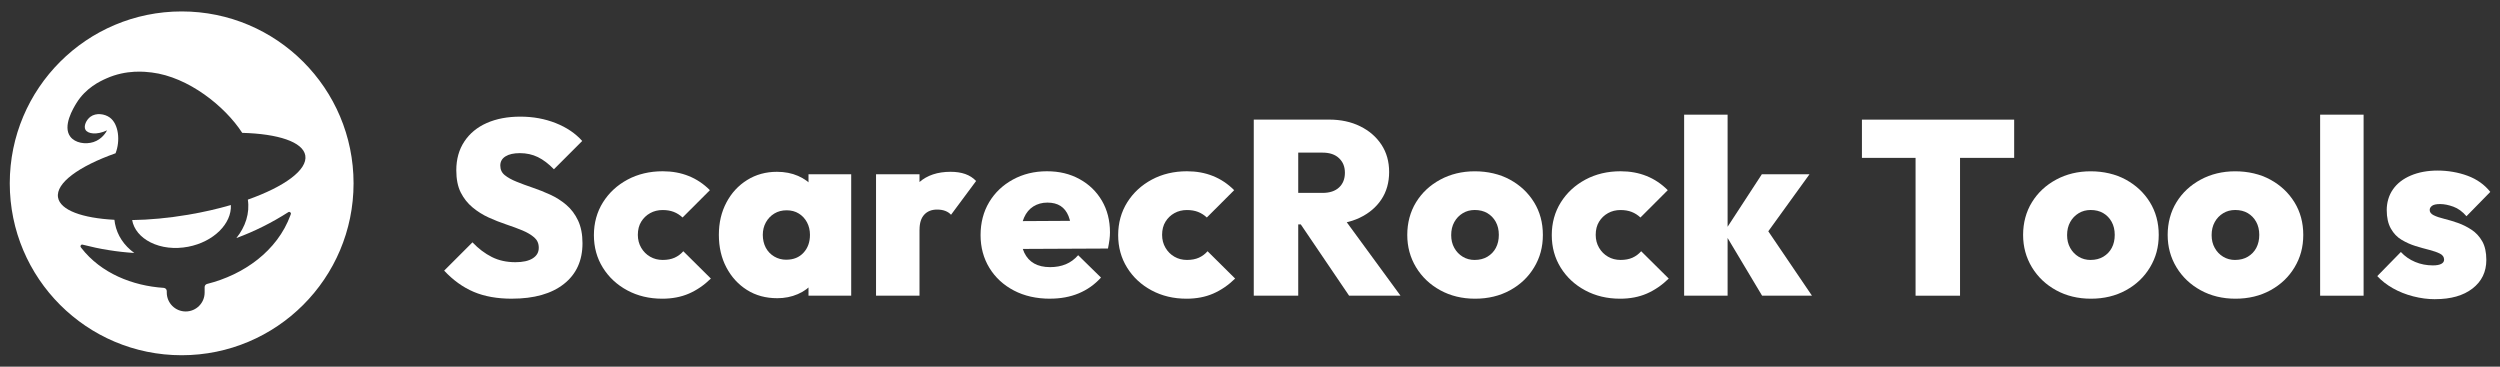
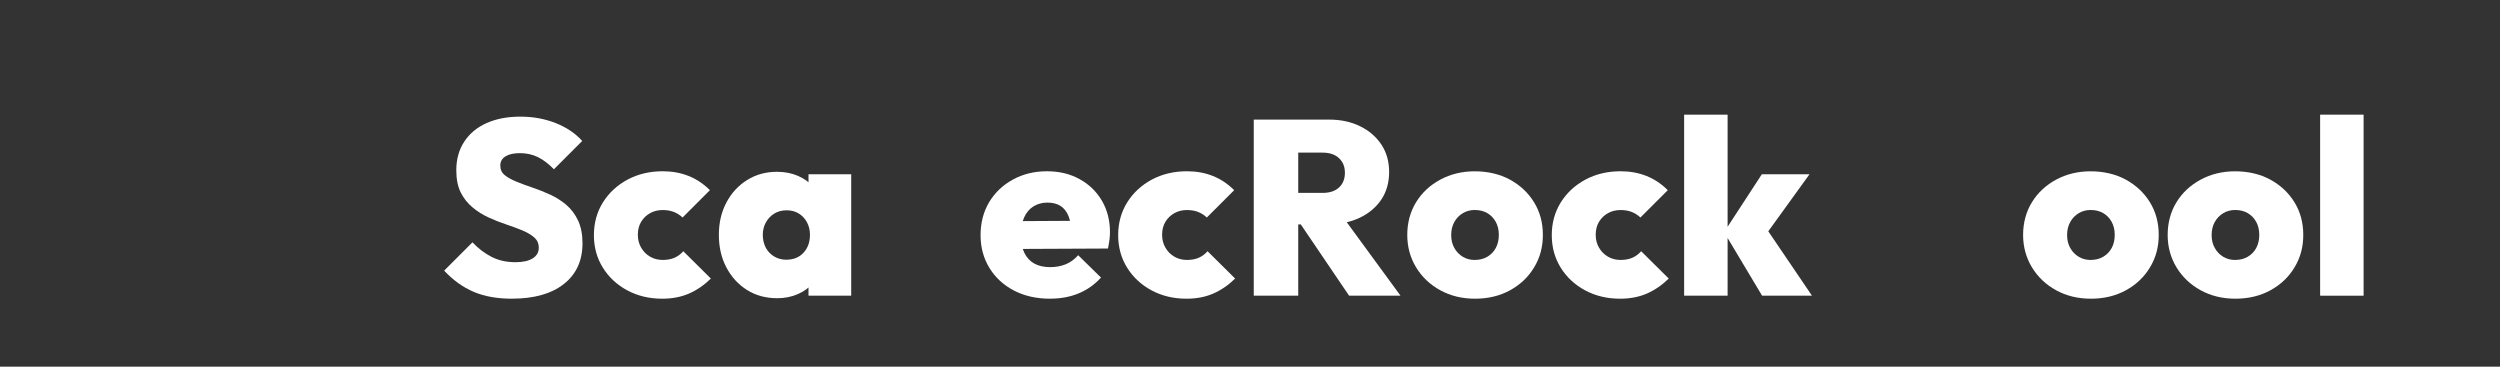
<svg xmlns="http://www.w3.org/2000/svg" id="_レイヤー_1" data-name="レイヤー 1" viewBox="0 0 750 110">
  <rect x="0" y="0" width="750" height="110" fill="#333333" stroke="none" />
  <defs>
    <style>
      .cls-1 {
        fill: #fff;
      }
    </style>
  </defs>
  <path class="cls-1" d="M153.59,89.61c-4.42,0-8.25-.68-11.47-2.05-3.23-1.37-6.18-3.49-8.87-6.37l8.49-8.49c1.79,1.89,3.73,3.35,5.81,4.4s4.44,1.56,7.08,1.56c2.24,0,3.96-.38,5.18-1.15,1.22-.77,1.82-1.82,1.82-3.17s-.46-2.33-1.38-3.13c-.92-.79-2.1-1.49-3.54-2.09-1.44-.6-3.05-1.19-4.84-1.79-1.79-.6-3.55-1.29-5.29-2.09-1.74-.79-3.34-1.8-4.81-3.02-1.47-1.22-2.65-2.71-3.54-4.47-.89-1.76-1.34-3.99-1.34-6.67,0-3.33.81-6.21,2.42-8.64,1.61-2.43,3.86-4.28,6.74-5.55,2.88-1.27,6.23-1.9,10.06-1.9s7.36.65,10.62,1.94c3.25,1.29,5.9,3.08,7.94,5.36l-8.49,8.49c-1.59-1.64-3.19-2.86-4.81-3.65-1.62-.79-3.42-1.19-5.4-1.19-1.84,0-3.28.32-4.32.97-1.04.65-1.56,1.56-1.56,2.76s.45,2.15,1.34,2.87c.89.72,2.07,1.38,3.54,1.97,1.46.6,3.08,1.19,4.84,1.79,1.76.6,3.51,1.29,5.25,2.09,1.74.79,3.34,1.81,4.81,3.05,1.46,1.24,2.65,2.81,3.54,4.69.89,1.89,1.34,4.17,1.34,6.85,0,5.21-1.86,9.29-5.59,12.22-3.73,2.93-8.92,4.4-15.57,4.4Z" />
  <path class="cls-1" d="M198.66,89.61c-3.87,0-7.36-.83-10.47-2.5-3.1-1.66-5.55-3.94-7.34-6.82-1.79-2.88-2.68-6.13-2.68-9.76s.91-6.95,2.72-9.83c1.81-2.88,4.27-5.15,7.38-6.82,3.1-1.66,6.62-2.5,10.54-2.5,2.83,0,5.43.47,7.79,1.42,2.36.94,4.48,2.36,6.37,4.25l-8.2,8.2c-.8-.75-1.68-1.3-2.65-1.68-.97-.37-2.07-.56-3.32-.56-1.39,0-2.65.31-3.76.93-1.12.62-2.01,1.48-2.68,2.57-.67,1.09-1.01,2.41-1.01,3.95,0,1.44.34,2.73,1.01,3.87.67,1.14,1.56,2.04,2.68,2.68,1.12.65,2.37.97,3.76.97s2.58-.22,3.58-.67,1.86-1.09,2.61-1.94l8.27,8.2c-2.04,1.99-4.24,3.49-6.59,4.51-2.36,1.02-5.03,1.53-8.01,1.53Z" />
  <path class="cls-1" d="M233.16,89.46c-3.43,0-6.44-.82-9.05-2.46-2.61-1.64-4.67-3.89-6.18-6.74-1.52-2.86-2.27-6.12-2.27-9.8s.76-6.87,2.27-9.72c1.51-2.86,3.59-5.1,6.22-6.74s5.61-2.46,8.94-2.46c2.33,0,4.45.41,6.33,1.23,1.89.82,3.44,1.96,4.66,3.43,1.22,1.47,1.95,3.17,2.2,5.1v18.33c-.3,1.94-1.06,3.65-2.27,5.14-1.22,1.49-2.77,2.65-4.66,3.46-1.89.82-3.95,1.23-6.18,1.23ZM235.91,77.91c2.13,0,3.85-.69,5.14-2.09,1.29-1.39,1.94-3.18,1.94-5.36,0-1.39-.3-2.65-.89-3.76-.6-1.12-1.42-2-2.46-2.64-1.04-.65-2.26-.97-3.65-.97s-2.62.32-3.69.97c-1.07.65-1.91,1.53-2.53,2.64-.62,1.12-.93,2.37-.93,3.76s.3,2.72.89,3.84c.6,1.12,1.44,2,2.53,2.65,1.09.65,2.31.97,3.65.97ZM242.55,88.71v-9.83l1.86-8.79-1.86-8.87v-8.94h12.81v36.43h-12.81Z" />
-   <path class="cls-1" d="M262.81,88.71v-36.43h13.04v36.43h-13.04ZM275.85,68.9l-5.74-4.92c1.39-4.12,3.28-7.23,5.66-9.31,2.38-2.09,5.51-3.13,9.39-3.13,1.69,0,3.17.22,4.43.67s2.35,1.14,3.24,2.09l-7.52,10.13c-.45-.5-1.02-.88-1.71-1.15-.7-.27-1.52-.41-2.46-.41-1.64,0-2.93.51-3.87,1.53s-1.41,2.52-1.41,4.51Z" />
  <path class="cls-1" d="M315.04,89.61c-4.12,0-7.75-.82-10.88-2.46-3.13-1.64-5.58-3.9-7.34-6.78-1.76-2.88-2.65-6.16-2.65-9.84s.86-7.02,2.57-9.87c1.71-2.86,4.08-5.12,7.11-6.78,3.03-1.66,6.43-2.5,10.21-2.5s6.94.78,9.8,2.35c2.86,1.56,5.09,3.73,6.71,6.48,1.61,2.76,2.42,5.92,2.42,9.5,0,.7-.05,1.43-.15,2.2-.1.77-.25,1.65-.45,2.65l-32.11.15v-8.34l26.97-.15-5.81,3.58c-.05-1.99-.35-3.65-.89-4.99-.55-1.34-1.34-2.35-2.38-3.02s-2.36-1.01-3.95-1.01-2.99.39-4.21,1.15c-1.22.77-2.15,1.89-2.79,3.35-.65,1.47-.97,3.19-.97,5.18,0,2.14.35,3.92,1.04,5.36.7,1.44,1.69,2.52,2.98,3.24,1.29.72,2.88,1.08,4.77,1.08,1.74,0,3.3-.29,4.69-.86,1.39-.57,2.63-1.48,3.72-2.72l6.85,6.71c-1.89,2.09-4.11,3.66-6.67,4.73-2.56,1.07-5.43,1.6-8.6,1.6Z" />
  <path class="cls-1" d="M355.94,89.61c-3.87,0-7.36-.83-10.47-2.5-3.1-1.66-5.55-3.94-7.34-6.82-1.79-2.88-2.68-6.13-2.68-9.76s.91-6.95,2.72-9.83c1.81-2.88,4.27-5.15,7.38-6.82,3.1-1.66,6.62-2.5,10.54-2.5,2.83,0,5.43.47,7.79,1.42,2.36.94,4.48,2.36,6.37,4.25l-8.2,8.2c-.8-.75-1.68-1.3-2.65-1.68-.97-.37-2.07-.56-3.32-.56-1.39,0-2.65.31-3.76.93-1.12.62-2.01,1.48-2.68,2.57-.67,1.09-1.01,2.41-1.01,3.95,0,1.44.34,2.73,1.01,3.87.67,1.14,1.56,2.04,2.68,2.68,1.12.65,2.37.97,3.76.97s2.58-.22,3.58-.67,1.86-1.09,2.61-1.94l8.27,8.2c-2.04,1.99-4.24,3.49-6.59,4.51-2.36,1.02-5.03,1.53-8.01,1.53Z" />
  <path class="cls-1" d="M376.13,88.71v-52.82h13.34v52.82h-13.34ZM386.71,67.33v-9.46h10.06c2.13,0,3.79-.55,4.95-1.64,1.17-1.09,1.75-2.56,1.75-4.4s-.58-3.24-1.75-4.36c-1.17-1.12-2.82-1.68-4.95-1.68h-10.06v-9.91h12c3.53,0,6.64.67,9.35,2.01,2.71,1.34,4.83,3.18,6.37,5.51,1.54,2.34,2.31,5.07,2.31,8.2s-.78,5.94-2.35,8.27c-1.56,2.34-3.74,4.16-6.52,5.48-2.78,1.32-6.03,1.97-9.76,1.97h-11.4ZM404.73,88.71l-15.35-22.65,12.07-2.91,18.7,25.55h-15.42Z" />
  <path class="cls-1" d="M442.51,89.61c-3.87,0-7.35-.84-10.43-2.53-3.08-1.69-5.5-3.99-7.26-6.89-1.76-2.91-2.64-6.15-2.64-9.72s.88-6.94,2.64-9.8c1.76-2.86,4.18-5.12,7.26-6.78,3.08-1.66,6.53-2.5,10.36-2.5s7.49.83,10.54,2.5c3.05,1.66,5.46,3.92,7.23,6.78,1.76,2.86,2.65,6.12,2.65,9.8s-.87,6.82-2.61,9.72c-1.74,2.91-4.15,5.2-7.23,6.89-3.08,1.69-6.58,2.53-10.5,2.53ZM442.43,77.98c1.44,0,2.71-.32,3.8-.97,1.09-.65,1.94-1.53,2.53-2.65s.89-2.42.89-3.91-.31-2.79-.93-3.91c-.62-1.12-1.47-1.99-2.53-2.61-1.07-.62-2.32-.93-3.76-.93-1.34,0-2.55.32-3.61.97-1.07.65-1.91,1.53-2.53,2.65-.62,1.12-.93,2.42-.93,3.91s.31,2.72.93,3.84c.62,1.12,1.46,2,2.53,2.65,1.07.65,2.27.97,3.61.97Z" />
  <path class="cls-1" d="M486.02,89.61c-3.87,0-7.36-.83-10.47-2.5-3.1-1.66-5.55-3.94-7.34-6.82-1.79-2.88-2.68-6.13-2.68-9.76s.91-6.95,2.72-9.83c1.81-2.88,4.27-5.15,7.38-6.82,3.1-1.66,6.62-2.5,10.54-2.5,2.83,0,5.43.47,7.79,1.42,2.36.94,4.48,2.36,6.37,4.25l-8.2,8.2c-.8-.75-1.68-1.3-2.65-1.68-.97-.37-2.07-.56-3.32-.56-1.39,0-2.65.31-3.76.93-1.12.62-2.01,1.48-2.68,2.57-.67,1.09-1.01,2.41-1.01,3.95,0,1.44.34,2.73,1.01,3.87.67,1.14,1.56,2.04,2.68,2.68,1.12.65,2.37.97,3.76.97s2.58-.22,3.58-.67,1.86-1.09,2.61-1.94l8.27,8.2c-2.04,1.99-4.24,3.49-6.59,4.51-2.36,1.02-5.03,1.53-8.01,1.53Z" />
  <path class="cls-1" d="M505.24,88.71v-54.31h13.04v54.31h-13.04ZM528.63,88.71l-11.4-19.07,11.32-17.36h14.3l-14.16,19.59.3-4.69,14.6,21.53h-14.98Z" />
-   <path class="cls-1" d="M558.58,47.36v-11.47h45.67v11.47h-45.67ZM574.67,88.71v-52.45h13.34v52.45h-13.34Z" />
  <path class="cls-1" d="M627.27,89.61c-3.87,0-7.35-.84-10.43-2.53-3.08-1.69-5.5-3.99-7.26-6.89-1.76-2.91-2.65-6.15-2.65-9.72s.88-6.94,2.65-9.8c1.76-2.86,4.18-5.12,7.26-6.78,3.08-1.66,6.53-2.5,10.36-2.5s7.49.83,10.54,2.5c3.05,1.66,5.46,3.92,7.23,6.78,1.76,2.86,2.65,6.12,2.65,9.8s-.87,6.82-2.61,9.72c-1.74,2.91-4.15,5.2-7.23,6.89-3.08,1.69-6.58,2.53-10.5,2.53ZM627.2,77.98c1.44,0,2.71-.32,3.8-.97,1.09-.65,1.94-1.53,2.53-2.65.6-1.12.89-2.42.89-3.91s-.31-2.79-.93-3.91-1.46-1.99-2.53-2.61c-1.07-.62-2.32-.93-3.76-.93-1.34,0-2.55.32-3.61.97-1.07.65-1.91,1.53-2.53,2.65s-.93,2.42-.93,3.91.31,2.72.93,3.84,1.46,2,2.53,2.65c1.07.65,2.27.97,3.61.97Z" />
  <path class="cls-1" d="M670.63,89.61c-3.87,0-7.35-.84-10.43-2.53-3.08-1.69-5.5-3.99-7.26-6.89-1.76-2.91-2.64-6.15-2.64-9.72s.88-6.94,2.64-9.8c1.76-2.86,4.18-5.12,7.26-6.78,3.08-1.66,6.53-2.5,10.36-2.5s7.49.83,10.54,2.5c3.05,1.66,5.46,3.92,7.23,6.78,1.76,2.86,2.65,6.12,2.65,9.8s-.87,6.82-2.61,9.72c-1.74,2.91-4.15,5.2-7.23,6.89-3.08,1.69-6.58,2.53-10.5,2.53ZM670.56,77.98c1.44,0,2.71-.32,3.8-.97,1.09-.65,1.94-1.53,2.53-2.65s.89-2.42.89-3.91-.31-2.79-.93-3.91c-.62-1.12-1.47-1.99-2.53-2.61-1.07-.62-2.32-.93-3.76-.93-1.34,0-2.55.32-3.61.97-1.07.65-1.91,1.53-2.53,2.65-.62,1.12-.93,2.42-.93,3.91s.31,2.72.93,3.84c.62,1.12,1.46,2,2.53,2.65,1.07.65,2.27.97,3.61.97Z" />
  <path class="cls-1" d="M696.04,88.71v-54.31h13.04v54.31h-13.04Z" />
-   <path class="cls-1" d="M730.53,89.76c-2.19,0-4.38-.29-6.59-.86-2.21-.57-4.24-1.38-6.07-2.42-1.84-1.04-3.4-2.26-4.69-3.65l7.08-7.23c1.19,1.29,2.62,2.29,4.28,2.98,1.66.7,3.44,1.04,5.33,1.04,1.09,0,1.92-.15,2.5-.45.57-.3.86-.72.86-1.27,0-.79-.42-1.4-1.27-1.82-.84-.42-1.91-.79-3.2-1.12-1.29-.32-2.66-.71-4.1-1.15s-2.83-1.07-4.17-1.86c-1.34-.79-2.42-1.92-3.24-3.39-.82-1.46-1.23-3.31-1.23-5.55s.62-4.4,1.86-6.18c1.24-1.79,3.03-3.18,5.36-4.17,2.33-.99,5.02-1.49,8.05-1.49s6.17.52,8.98,1.56c2.81,1.04,5.08,2.66,6.82,4.84l-7.15,7.3c-1.19-1.39-2.51-2.35-3.95-2.87-1.44-.52-2.76-.78-3.95-.78s-1.95.18-2.42.52c-.47.35-.71.77-.71,1.27,0,.65.4,1.17,1.19,1.56.79.4,1.85.76,3.17,1.08,1.32.32,2.68.73,4.1,1.23,1.42.5,2.78,1.18,4.1,2.05,1.32.87,2.38,2.02,3.2,3.46.82,1.44,1.23,3.3,1.23,5.59,0,3.58-1.38,6.43-4.14,8.57-2.76,2.14-6.49,3.2-11.21,3.2Z" />
  <g>
-     <path class="cls-1" d="M39.64,66.02s0,0,0,0c.51,2.78,2.47,5.16,5.51,6.69,3.24,1.63,7.26,2.09,11.32,1.31,7.62-1.47,13.08-6.94,12.79-12.51-3.95,1.15-8.26,2.14-12.8,2.91-5.97,1.01-11.69,1.53-16.82,1.6Z" />
-     <path class="cls-1" d="M54.51,3.43C26.02,3.43,2.93,26.52,2.93,55s23.09,51.57,51.57,51.57,51.57-23.09,51.57-51.57S82.99,3.43,54.51,3.43ZM74.35,59.87c.63,4.09-.71,8.16-3.44,11.55,5.46-2.01,10.69-4.64,15.6-7.78.36-.25.89.15.74.57l-.11.33c-3.94,10.78-14.06,17.9-25.01,20.64-.43.11-.74.49-.74.94v1.64c0,3.14-2.54,5.68-5.68,5.68s-5.68-2.54-5.68-5.68v-.44c0-.51-.4-.92-.91-.96-9.38-.61-18.82-4.4-24.68-11.92,0,0-.2-.28-.2-.28-.27-.36.09-.9.52-.77,2.62.66,5.25,1.25,7.9,1.65,2.53.41,5.08.69,7.63.85-3.09-2.23-5.12-5.28-5.79-8.78-.08-.39-.13-.78-.17-1.17-9.65-.51-16.27-2.88-16.92-6.71-.73-4.31,6.28-9.36,17.26-13.25,1.45-3.7.97-8.78-1.76-10.74-1.49-1.08-4.06-1.48-5.77-.22-1.25.92-2.11,2.79-1.51,3.89.69,1.26,3.39,1.65,6.49.19-.26.5-1.48,2.69-4.11,3.53-2.41.77-5.47.26-6.9-1.61-2.43-3.14.92-8.61,1.8-10.05,2.83-4.63,7.15-6.61,8.96-7.42,6.12-2.75,11.75-2.03,13.67-1.8,10.95,1.35,21.95,10.11,27.13,18.11,10.72.28,18.22,2.7,18.92,6.79.73,4.31-6.27,9.36-17.24,13.24Z" />
-   </g>
+     </g>
</svg>